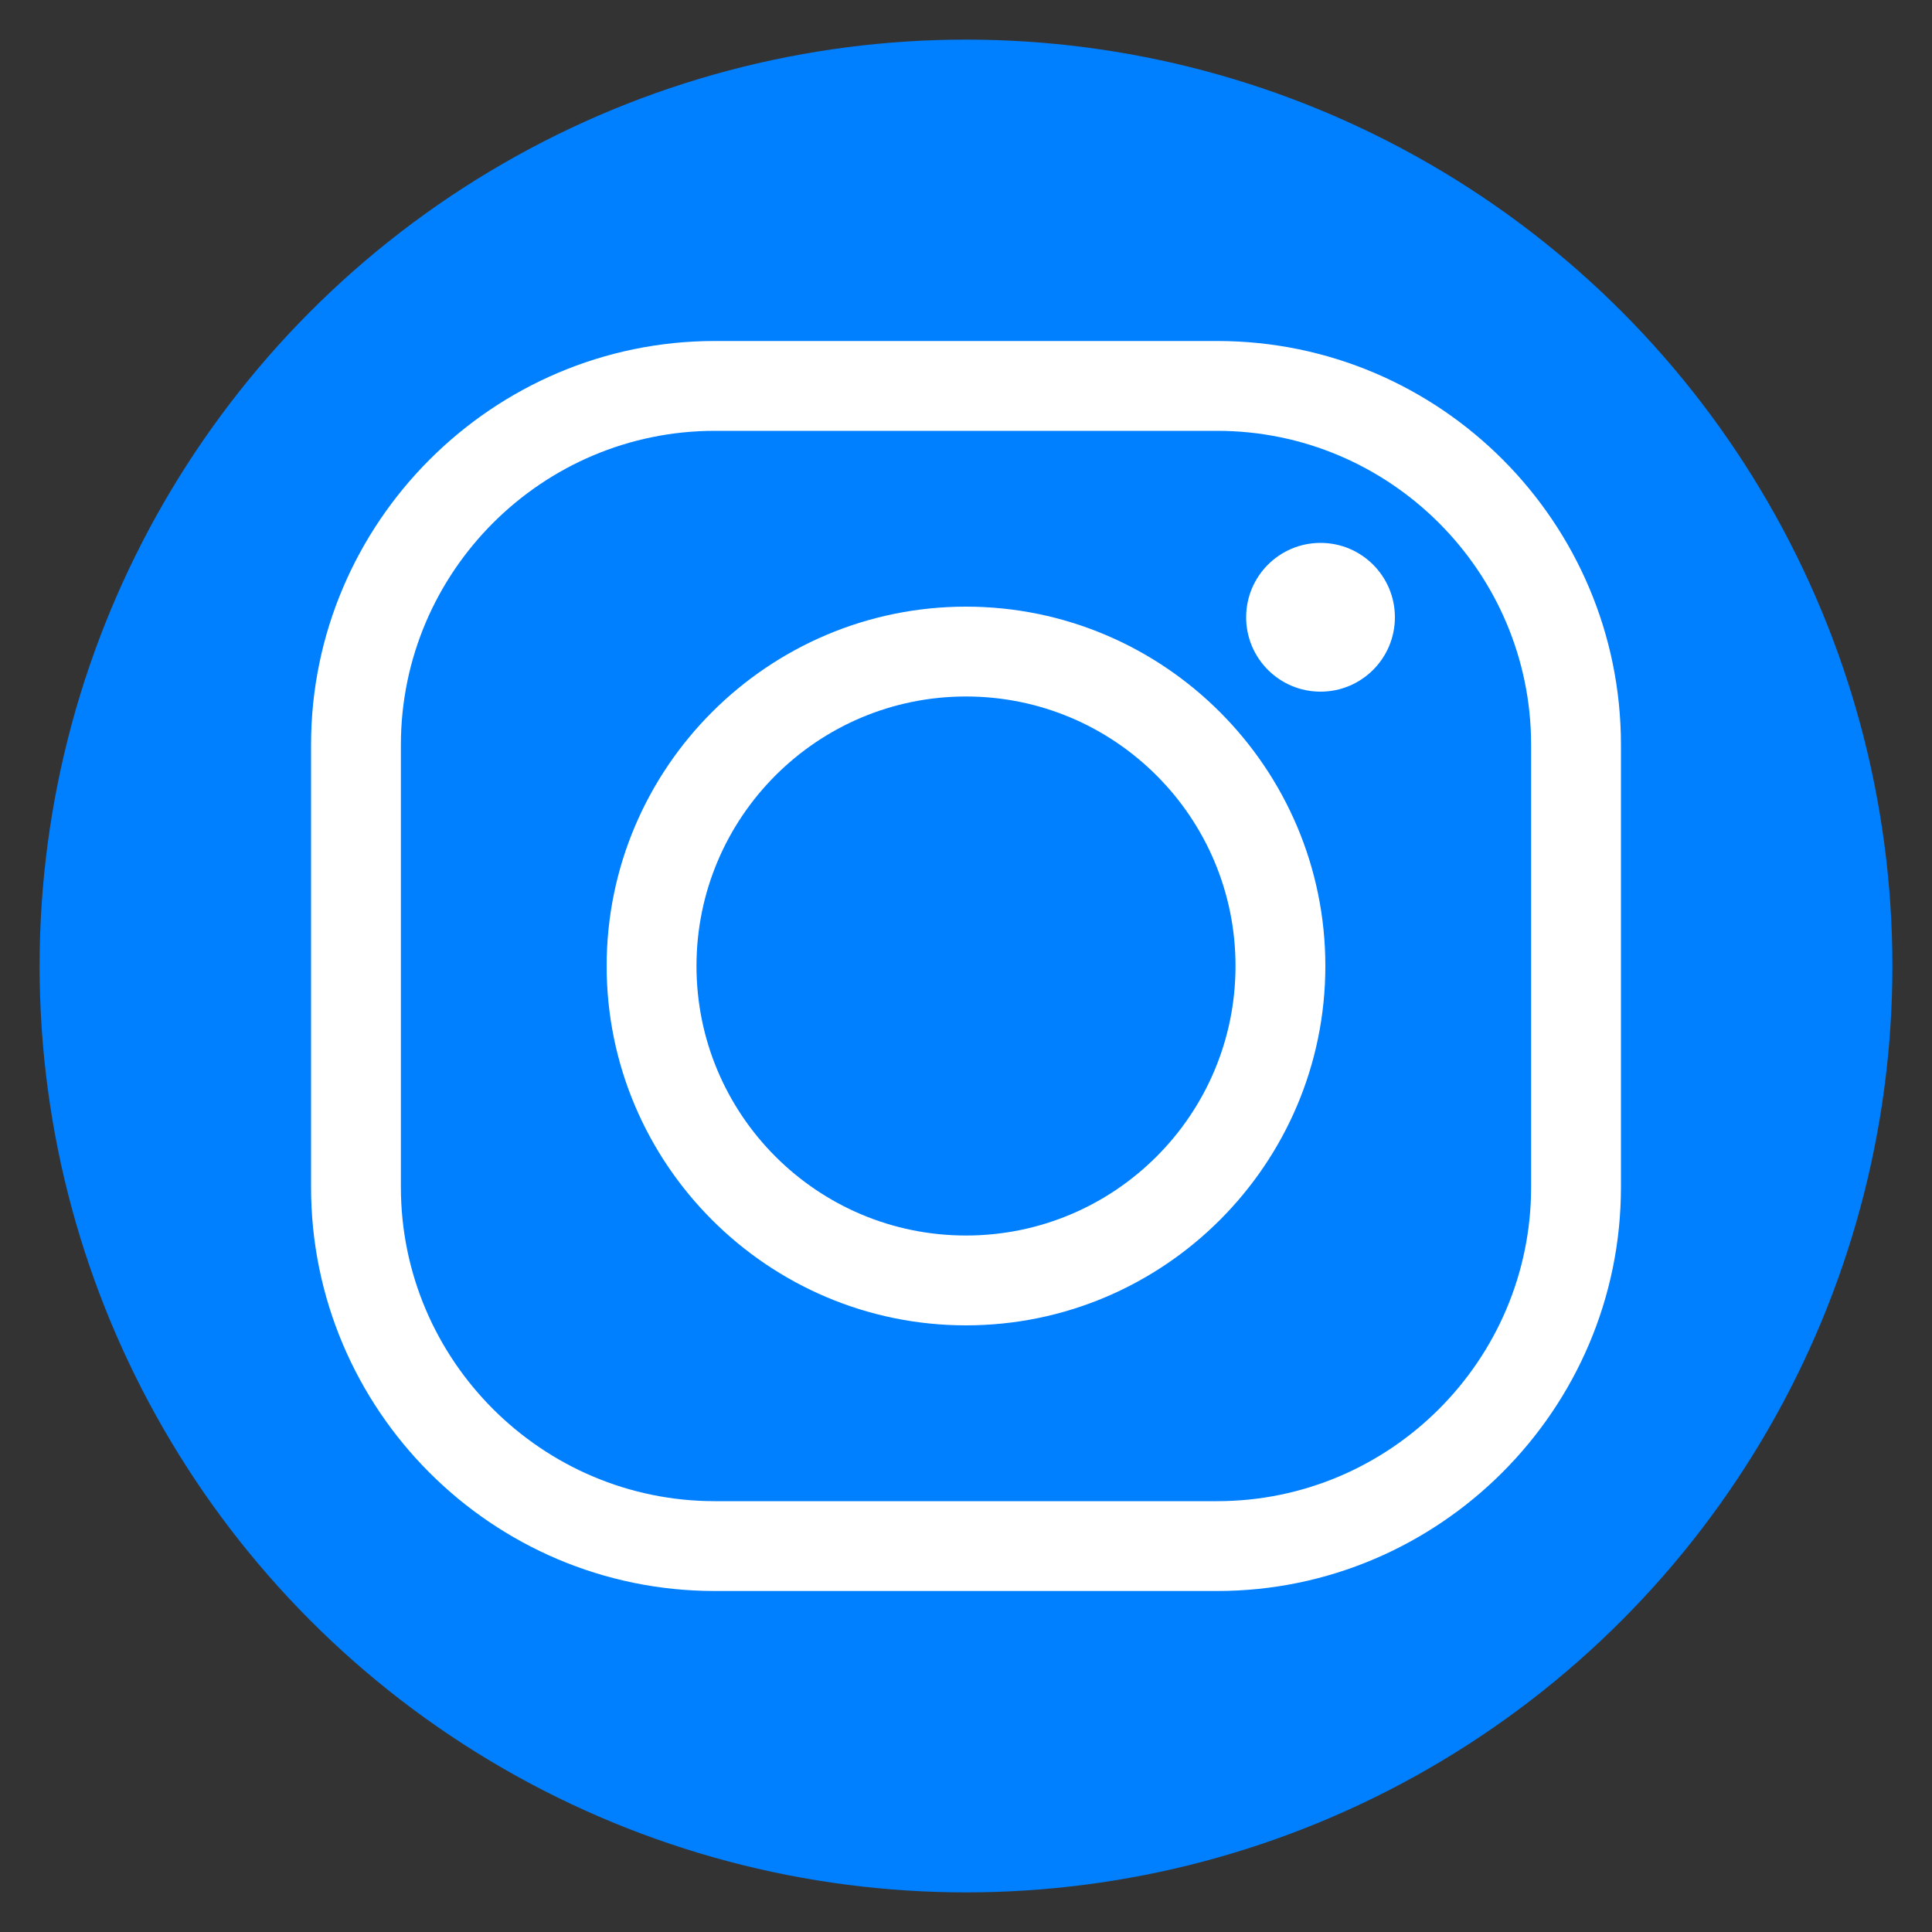
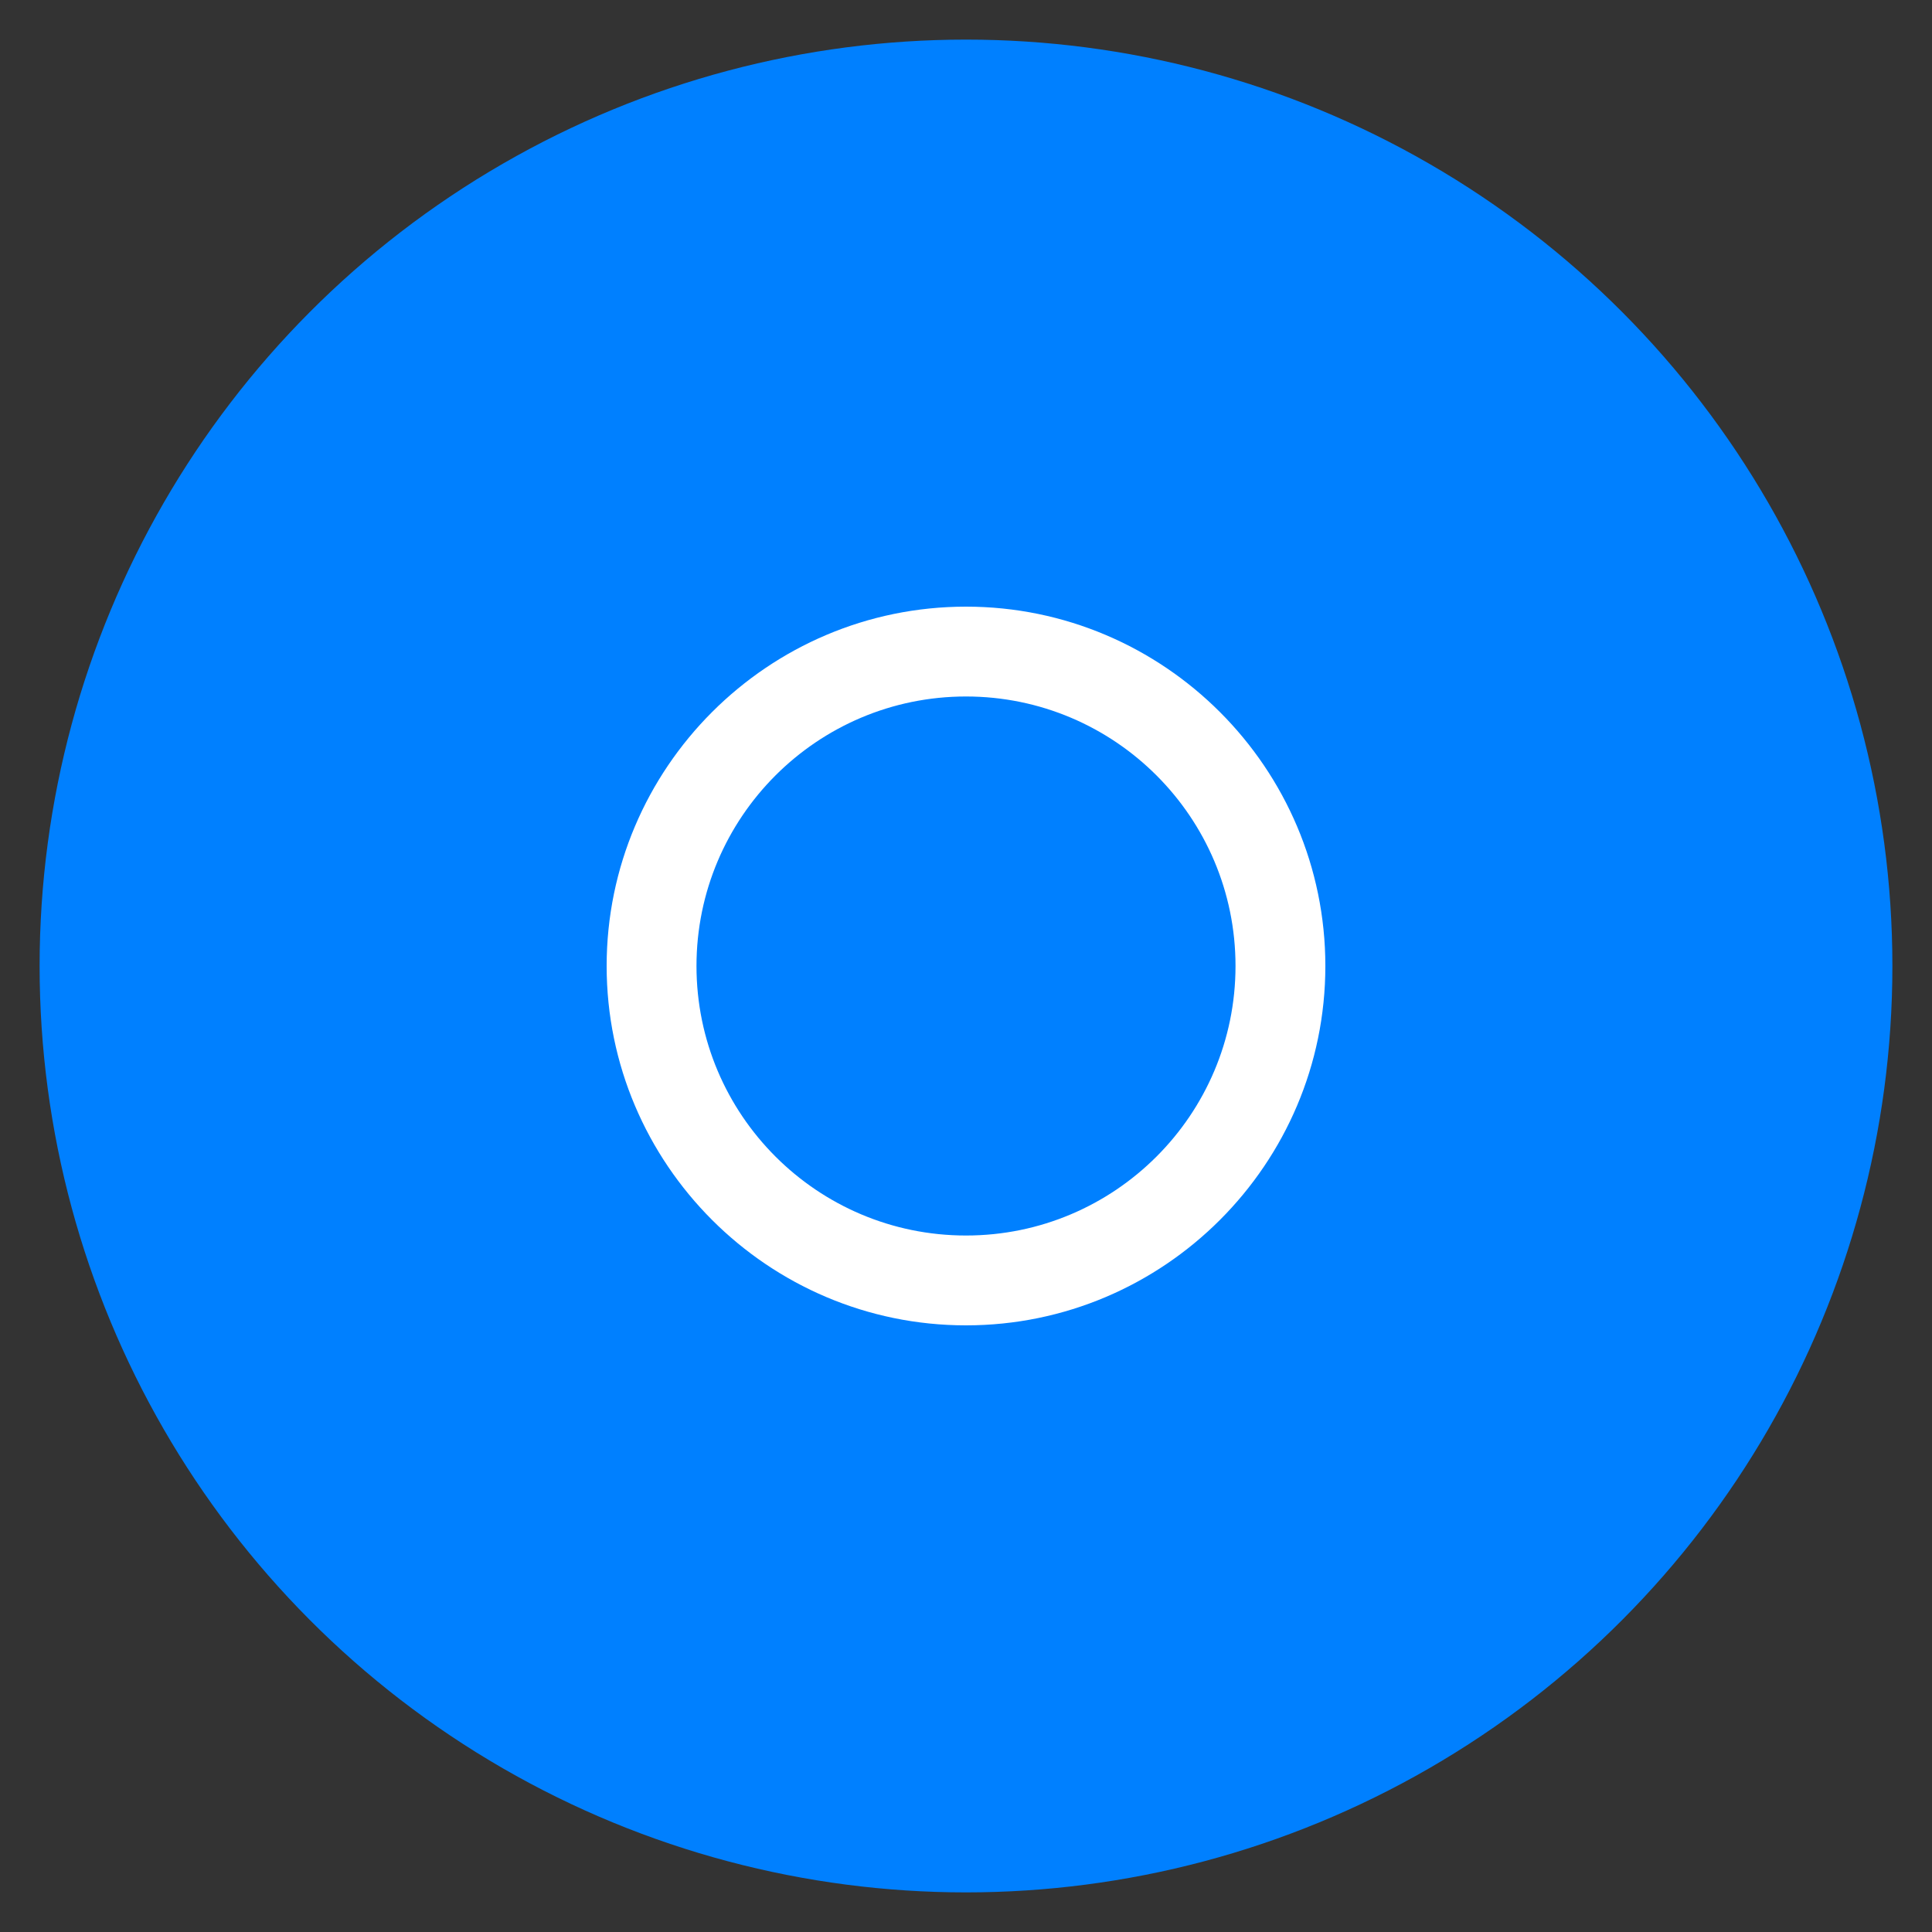
<svg xmlns="http://www.w3.org/2000/svg" version="1.1" x="0px" y="0px" viewBox="0 0 200 200" style="enable-background:new 0 0 200 200;" xml:space="preserve">
  <rect x="0" y="0" width="200" height="200" fill="#333333" stroke="none" />
  <style type="text/css">
	.st0{fill:none;stroke:#0080FF;stroke-width:5;stroke-linecap:round;stroke-linejoin:round;stroke-miterlimit:10;}
	.st1{fill:#FFFFFF;}
	.st2{fill:none;stroke:#3DC3EC;stroke-width:10;stroke-linecap:round;stroke-linejoin:round;stroke-miterlimit:10;}
	.st3{fill:none;stroke:#0080FF;stroke-width:10;stroke-linecap:round;stroke-linejoin:round;stroke-miterlimit:10;}
	
		.st4{fill-rule:evenodd;clip-rule:evenodd;fill:none;stroke:#0080FF;stroke-width:5;stroke-linecap:round;stroke-linejoin:round;stroke-miterlimit:10;}
	.st5{fill:none;stroke:#0080FF;stroke-width:10;stroke-linecap:round;stroke-miterlimit:10;}
	.st6{fill:none;stroke:#3DC3EC;stroke-width:10;stroke-linecap:round;stroke-miterlimit:10;}
	.st7{fill:none;stroke:#FFFFFF;stroke-width:5;stroke-linecap:round;stroke-linejoin:round;stroke-miterlimit:10;}
	.st8{fill:none;stroke:#0080FF;stroke-width:5;stroke-linecap:round;stroke-linejoin:round;}
	.st9{fill:none;stroke:#0080FF;stroke-width:5;stroke-linecap:round;stroke-linejoin:round;stroke-dasharray:14.992,14.992;}
	
		.st10{fill:none;stroke:#0080FF;stroke-width:5;stroke-linecap:round;stroke-linejoin:round;stroke-miterlimit:10;stroke-dasharray:15;}
	.st11{fill:#FFFFFF;stroke:#0080FF;stroke-width:5;stroke-linecap:round;stroke-linejoin:round;stroke-miterlimit:10;}
	.st12{fill:#0080FF;}
	.st13{fill:#0080FF;stroke:#0080FF;stroke-width:2;stroke-miterlimit:10;}
	.st14{fill:#0080FF;stroke:#0080FF;stroke-linecap:round;stroke-linejoin:round;stroke-miterlimit:10;}
	.st15{fill:none;stroke:#000000;stroke-width:5;stroke-linecap:round;stroke-linejoin:round;stroke-miterlimit:10;}
	.st16{fill:#7ED321;}
</style>
  <g id="Livello_1">
</g>
  <g id="Livello_3">
    <circle class="st12" cx="100" cy="100" r="95.9" />
    <g>
      <g>
        <g>
-           <path class="st1" d="M126,164.7H74c-23.1,0-41.8-18.8-41.8-41.8V77.1C32.2,54.1,51,35.3,74,35.3H126c23.1,0,41.8,18.8,41.8,41.8      v45.8C167.8,145.9,149,164.7,126,164.7z M74,44.6c-17.9,0-32.5,14.6-32.5,32.5v45.8c0,17.9,14.6,32.5,32.5,32.5H126      c17.9,0,32.5-14.6,32.5-32.5V77.1c0-17.9-14.6-32.5-32.5-32.5H74z" />
-         </g>
+           </g>
        <g>
          <path class="st1" d="M100,137.2c-20.5,0-37.2-16.7-37.2-37.2c0-20.5,16.7-37.2,37.2-37.2c20.5,0,37.2,16.7,37.2,37.2      C137.2,120.5,120.5,137.2,100,137.2z M100,72.1c-15.4,0-27.9,12.5-27.9,27.9c0,15.4,12.5,27.9,27.9,27.9      c15.4,0,27.9-12.5,27.9-27.9C127.9,84.6,115.4,72.1,100,72.1z" />
        </g>
        <g>
-           <circle class="st1" cx="136.7" cy="63.9" r="7.7" />
-         </g>
+           </g>
      </g>
    </g>
  </g>
  <g id="Livello_2">
</g>
</svg>